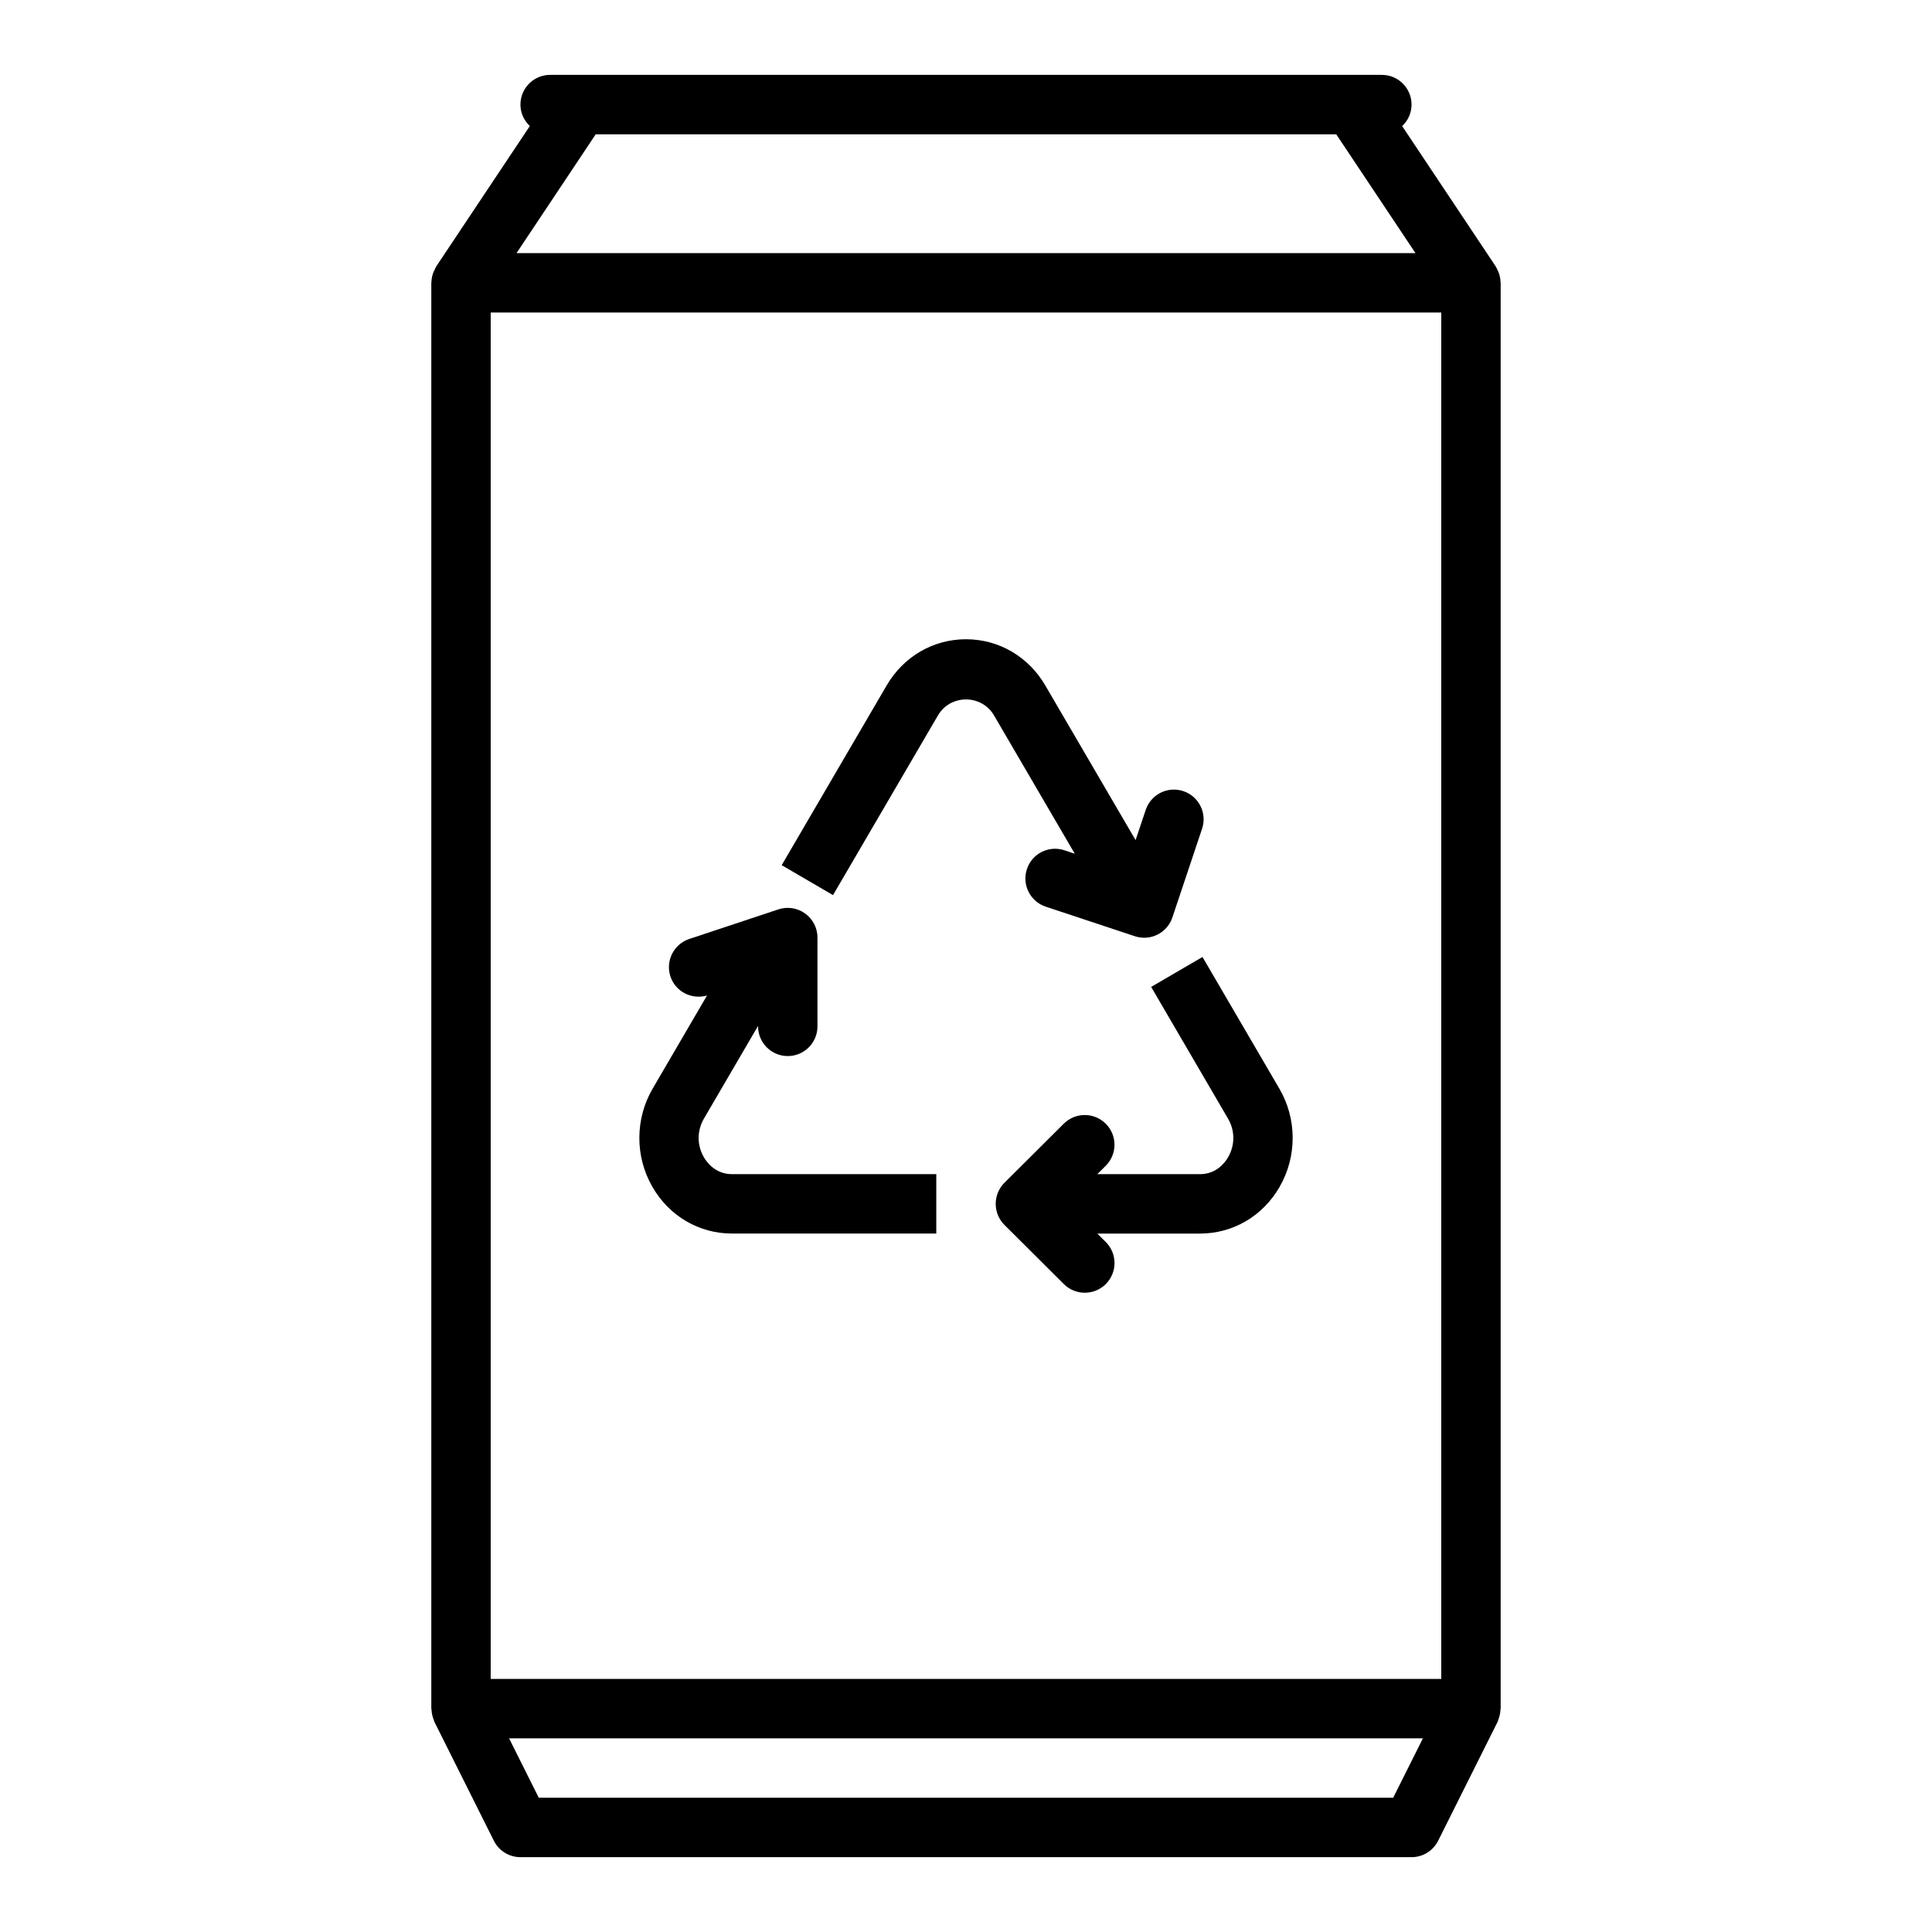
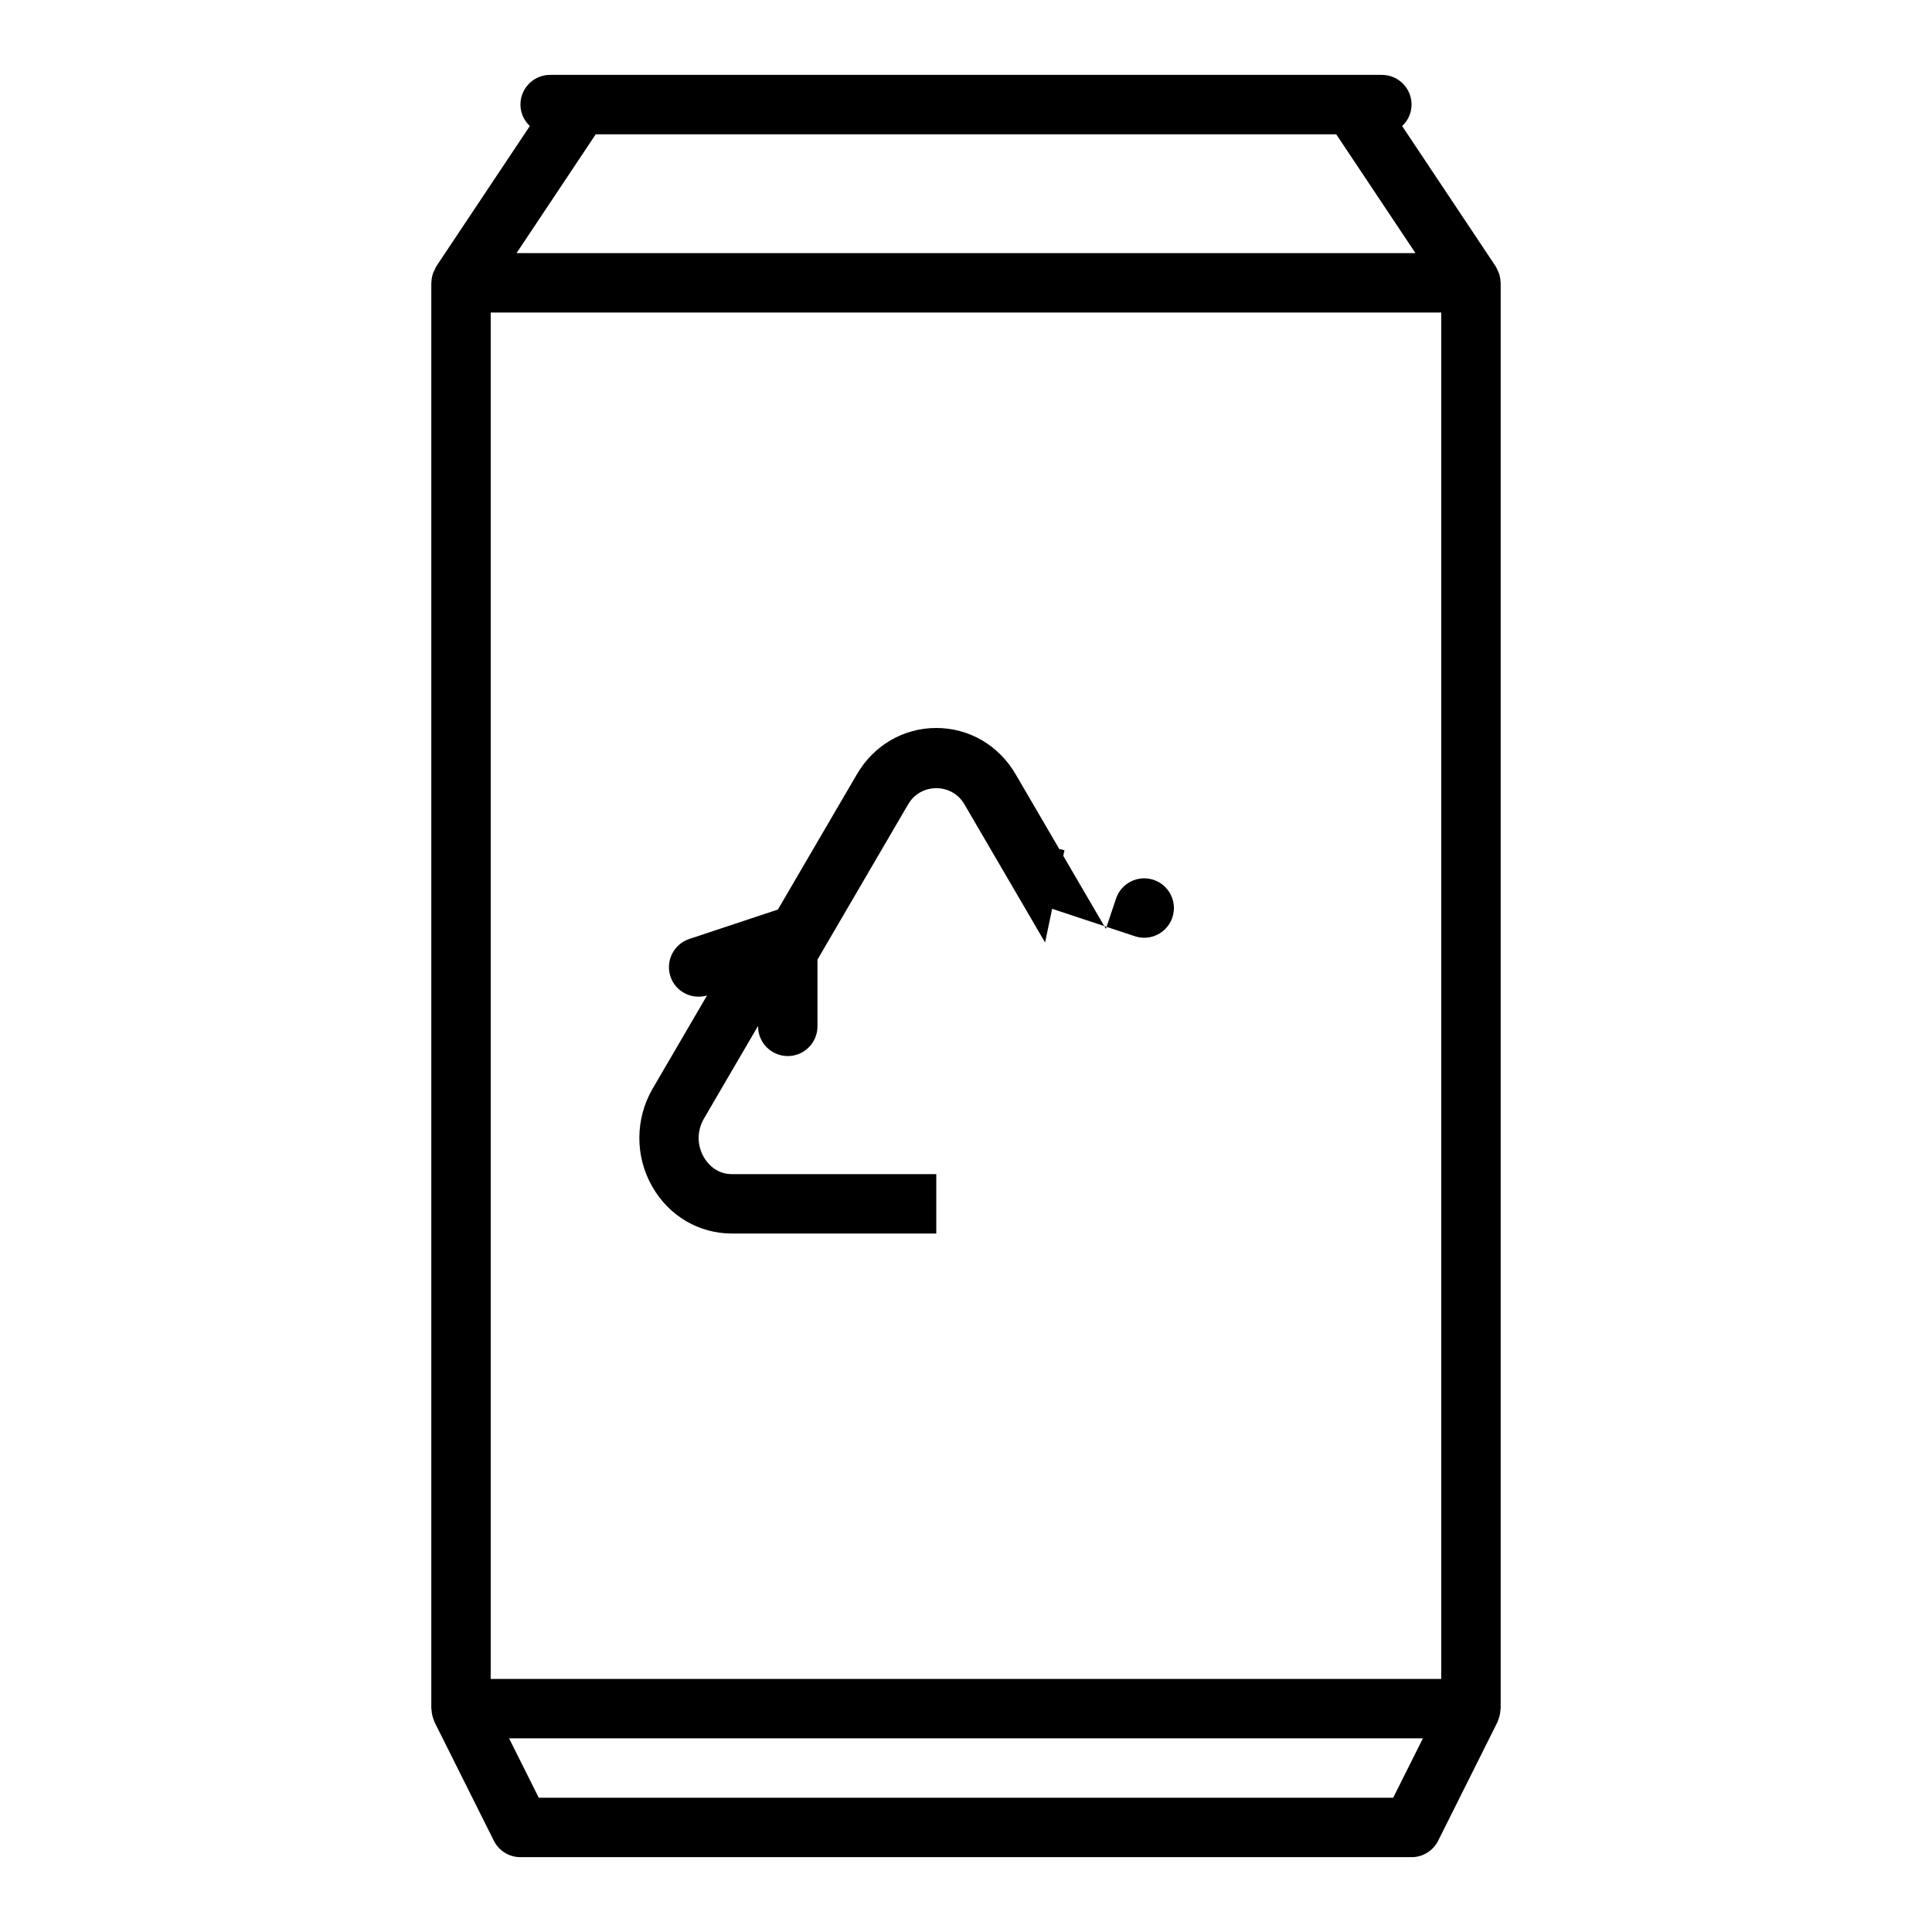
<svg xmlns="http://www.w3.org/2000/svg" fill="#000000" width="800px" height="800px" version="1.1" viewBox="144 144 512 512">
  <g>
    <path d="m330.52 450.66c-1.844-3.211-1.828-7.031 0.031-10.219l14.344-24.57v0.125c0 4.352 3.527 7.871 7.871 7.871s7.871-3.519 7.871-7.871v-23.523c0-2.527-1.211-4.902-3.266-6.383-2.055-1.488-4.699-1.898-7.086-1.094l-23.617 7.84c-4.125 1.371-6.359 5.824-4.992 9.957 1.348 4.031 5.644 6.195 9.691 5.023l-14.406 24.68c-4.668 7.996-4.707 17.957-0.094 25.992 4.457 7.769 12.352 12.414 21.121 12.414l54.137 0.004v-15.742h-54.137c-4.406-0.004-6.695-3.16-7.469-4.504z" />
-     <path d="m462.67 397.61-13.602 7.934 20.371 34.906c1.859 3.18 1.875 7 0.031 10.211-0.781 1.355-3.062 4.504-7.469 4.504h-27.207l2.234-2.219c3.086-3.07 3.094-8.055 0.023-11.133-3.062-3.078-8.047-3.094-11.133-0.031l-15.742 15.672c-1.473 1.473-2.305 3.488-2.305 5.582s0.836 4.102 2.312 5.574l15.742 15.68c1.539 1.535 3.555 2.297 5.562 2.297 2.016 0 4.039-0.77 5.574-2.312 3.07-3.086 3.062-8.062-0.023-11.133l-2.242-2.234h27.215c8.77 0 16.664-4.644 21.121-12.414 4.613-8.039 4.582-17.996-0.086-25.984z" />
-     <path d="m426.09 369.33c-4.148-1.363-8.59 0.867-9.949 5-1.371 4.117 0.867 8.582 4.992 9.949l23.617 7.832c0.82 0.27 1.66 0.402 2.481 0.402 3.289 0 6.359-2.086 7.461-5.375l7.871-23.516c1.379-4.117-0.844-8.59-4.969-9.965-4.125-1.379-8.582 0.852-9.965 4.969l-2.684 8.016-23.922-40.973c-4.473-7.68-12.34-12.262-21.027-12.262-8.691 0-16.555 4.582-21.035 12.266l-27.805 47.609 13.602 7.934 27.797-47.602c3.305-5.676 11.578-5.668 14.879-0.008l21.395 36.645z" />
+     <path d="m426.09 369.33c-4.148-1.363-8.59 0.867-9.949 5-1.371 4.117 0.867 8.582 4.992 9.949l23.617 7.832c0.82 0.27 1.66 0.402 2.481 0.402 3.289 0 6.359-2.086 7.461-5.375c1.379-4.117-0.844-8.59-4.969-9.965-4.125-1.379-8.582 0.852-9.965 4.969l-2.684 8.016-23.922-40.973c-4.473-7.68-12.34-12.262-21.027-12.262-8.691 0-16.555 4.582-21.035 12.266l-27.805 47.609 13.602 7.934 27.797-47.602c3.305-5.676 11.578-5.668 14.879-0.008l21.395 36.645z" />
    <path d="m541.63 597.11c0.008-0.109 0.062-0.195 0.062-0.305v-377.86c0-0.055-0.031-0.094-0.031-0.141-0.016-0.914-0.203-1.801-0.535-2.668-0.086-0.227-0.203-0.418-0.309-0.629-0.148-0.309-0.25-0.629-0.449-0.922l-24.781-37.172c1.52-1.441 2.488-3.449 2.488-5.699 0-4.352-3.527-7.871-7.871-7.871h-7.871l-204.67-0.004h-7.871c-4.344 0-7.871 3.519-7.871 7.871 0 2.25 0.969 4.258 2.488 5.691l-24.781 37.172c-0.195 0.293-0.301 0.613-0.449 0.922-0.102 0.211-0.219 0.41-0.309 0.629-0.332 0.859-0.52 1.754-0.535 2.668-0.004 0.059-0.035 0.098-0.035 0.152v377.86c0 0.109 0.055 0.195 0.062 0.309 0.031 0.82 0.195 1.621 0.488 2.402 0.062 0.172 0.102 0.355 0.18 0.52 0.039 0.094 0.055 0.195 0.102 0.293l15.742 31.488c1.336 2.668 4.059 4.352 7.043 4.352h236.16c2.984 0 5.707-1.684 7.047-4.352l15.742-31.488c0.047-0.094 0.062-0.195 0.102-0.293 0.078-0.164 0.117-0.348 0.18-0.52 0.285-0.781 0.453-1.582 0.484-2.402zm-267.59-370.29h251.91v362.11h-251.91zm27.828-47.23h196.25l20.996 31.488h-238.23zm211.34 440.83h-226.43l-7.871-15.742h242.18z" />
  </g>
</svg>